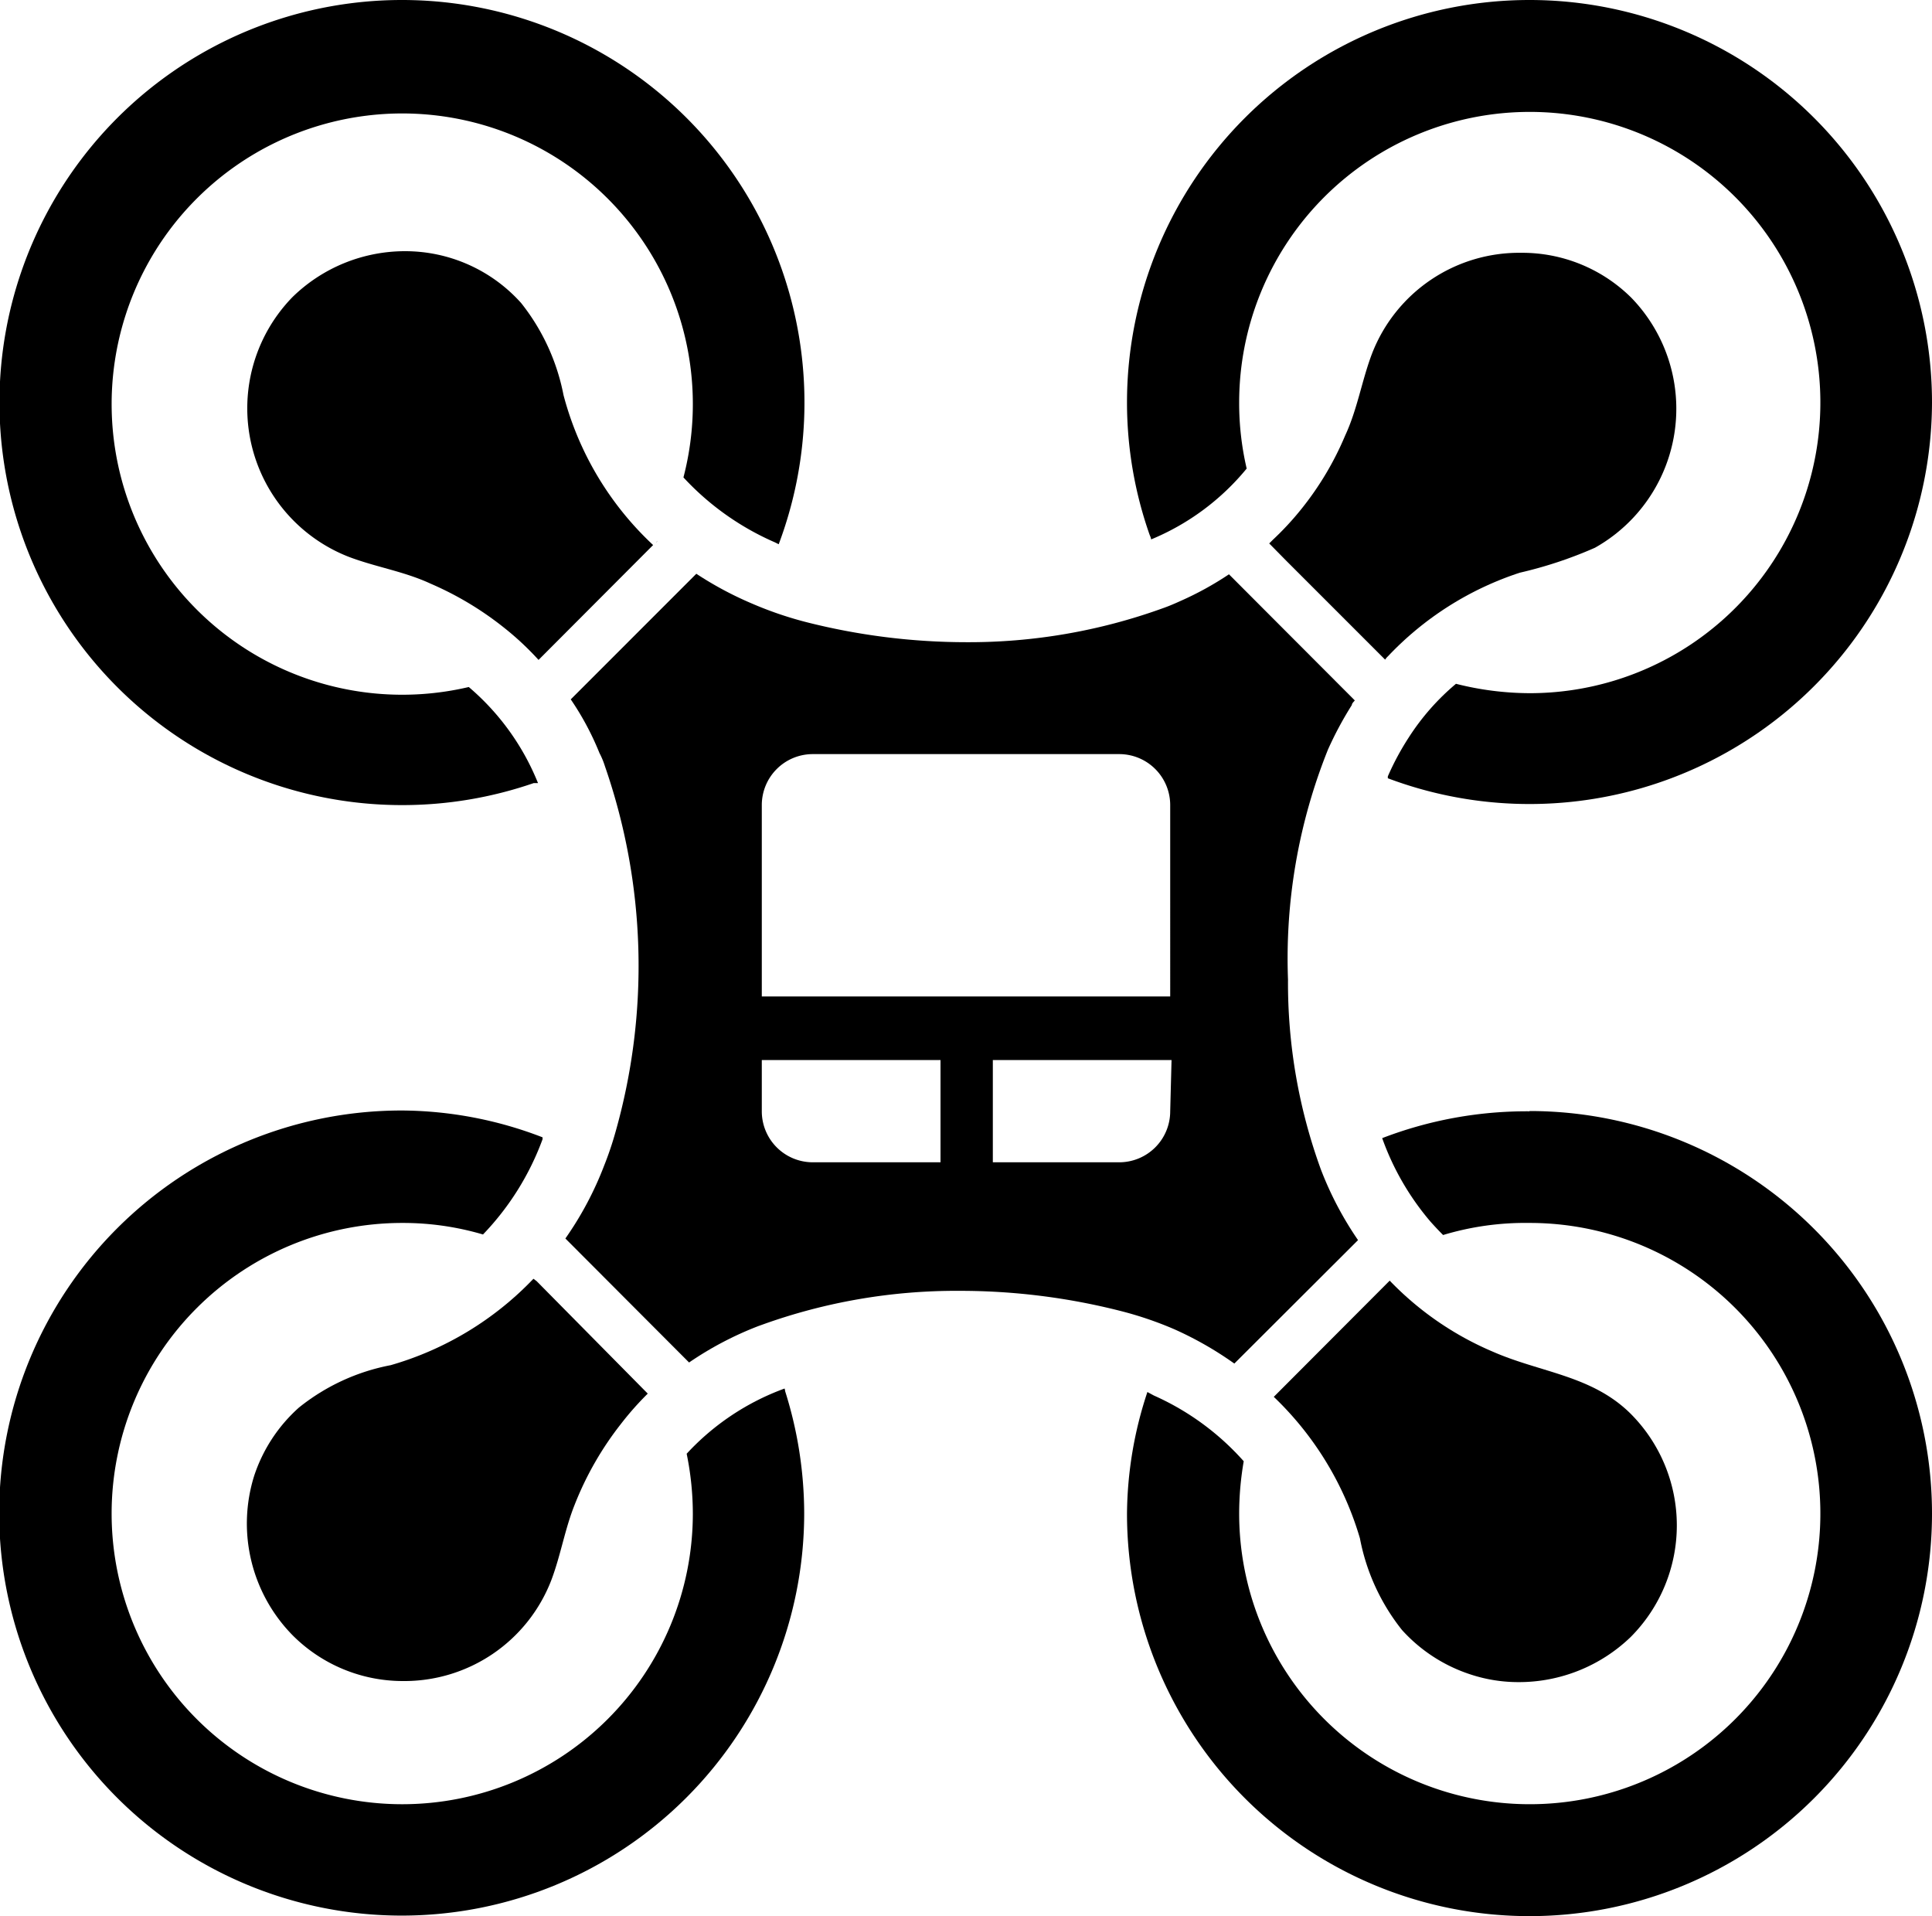
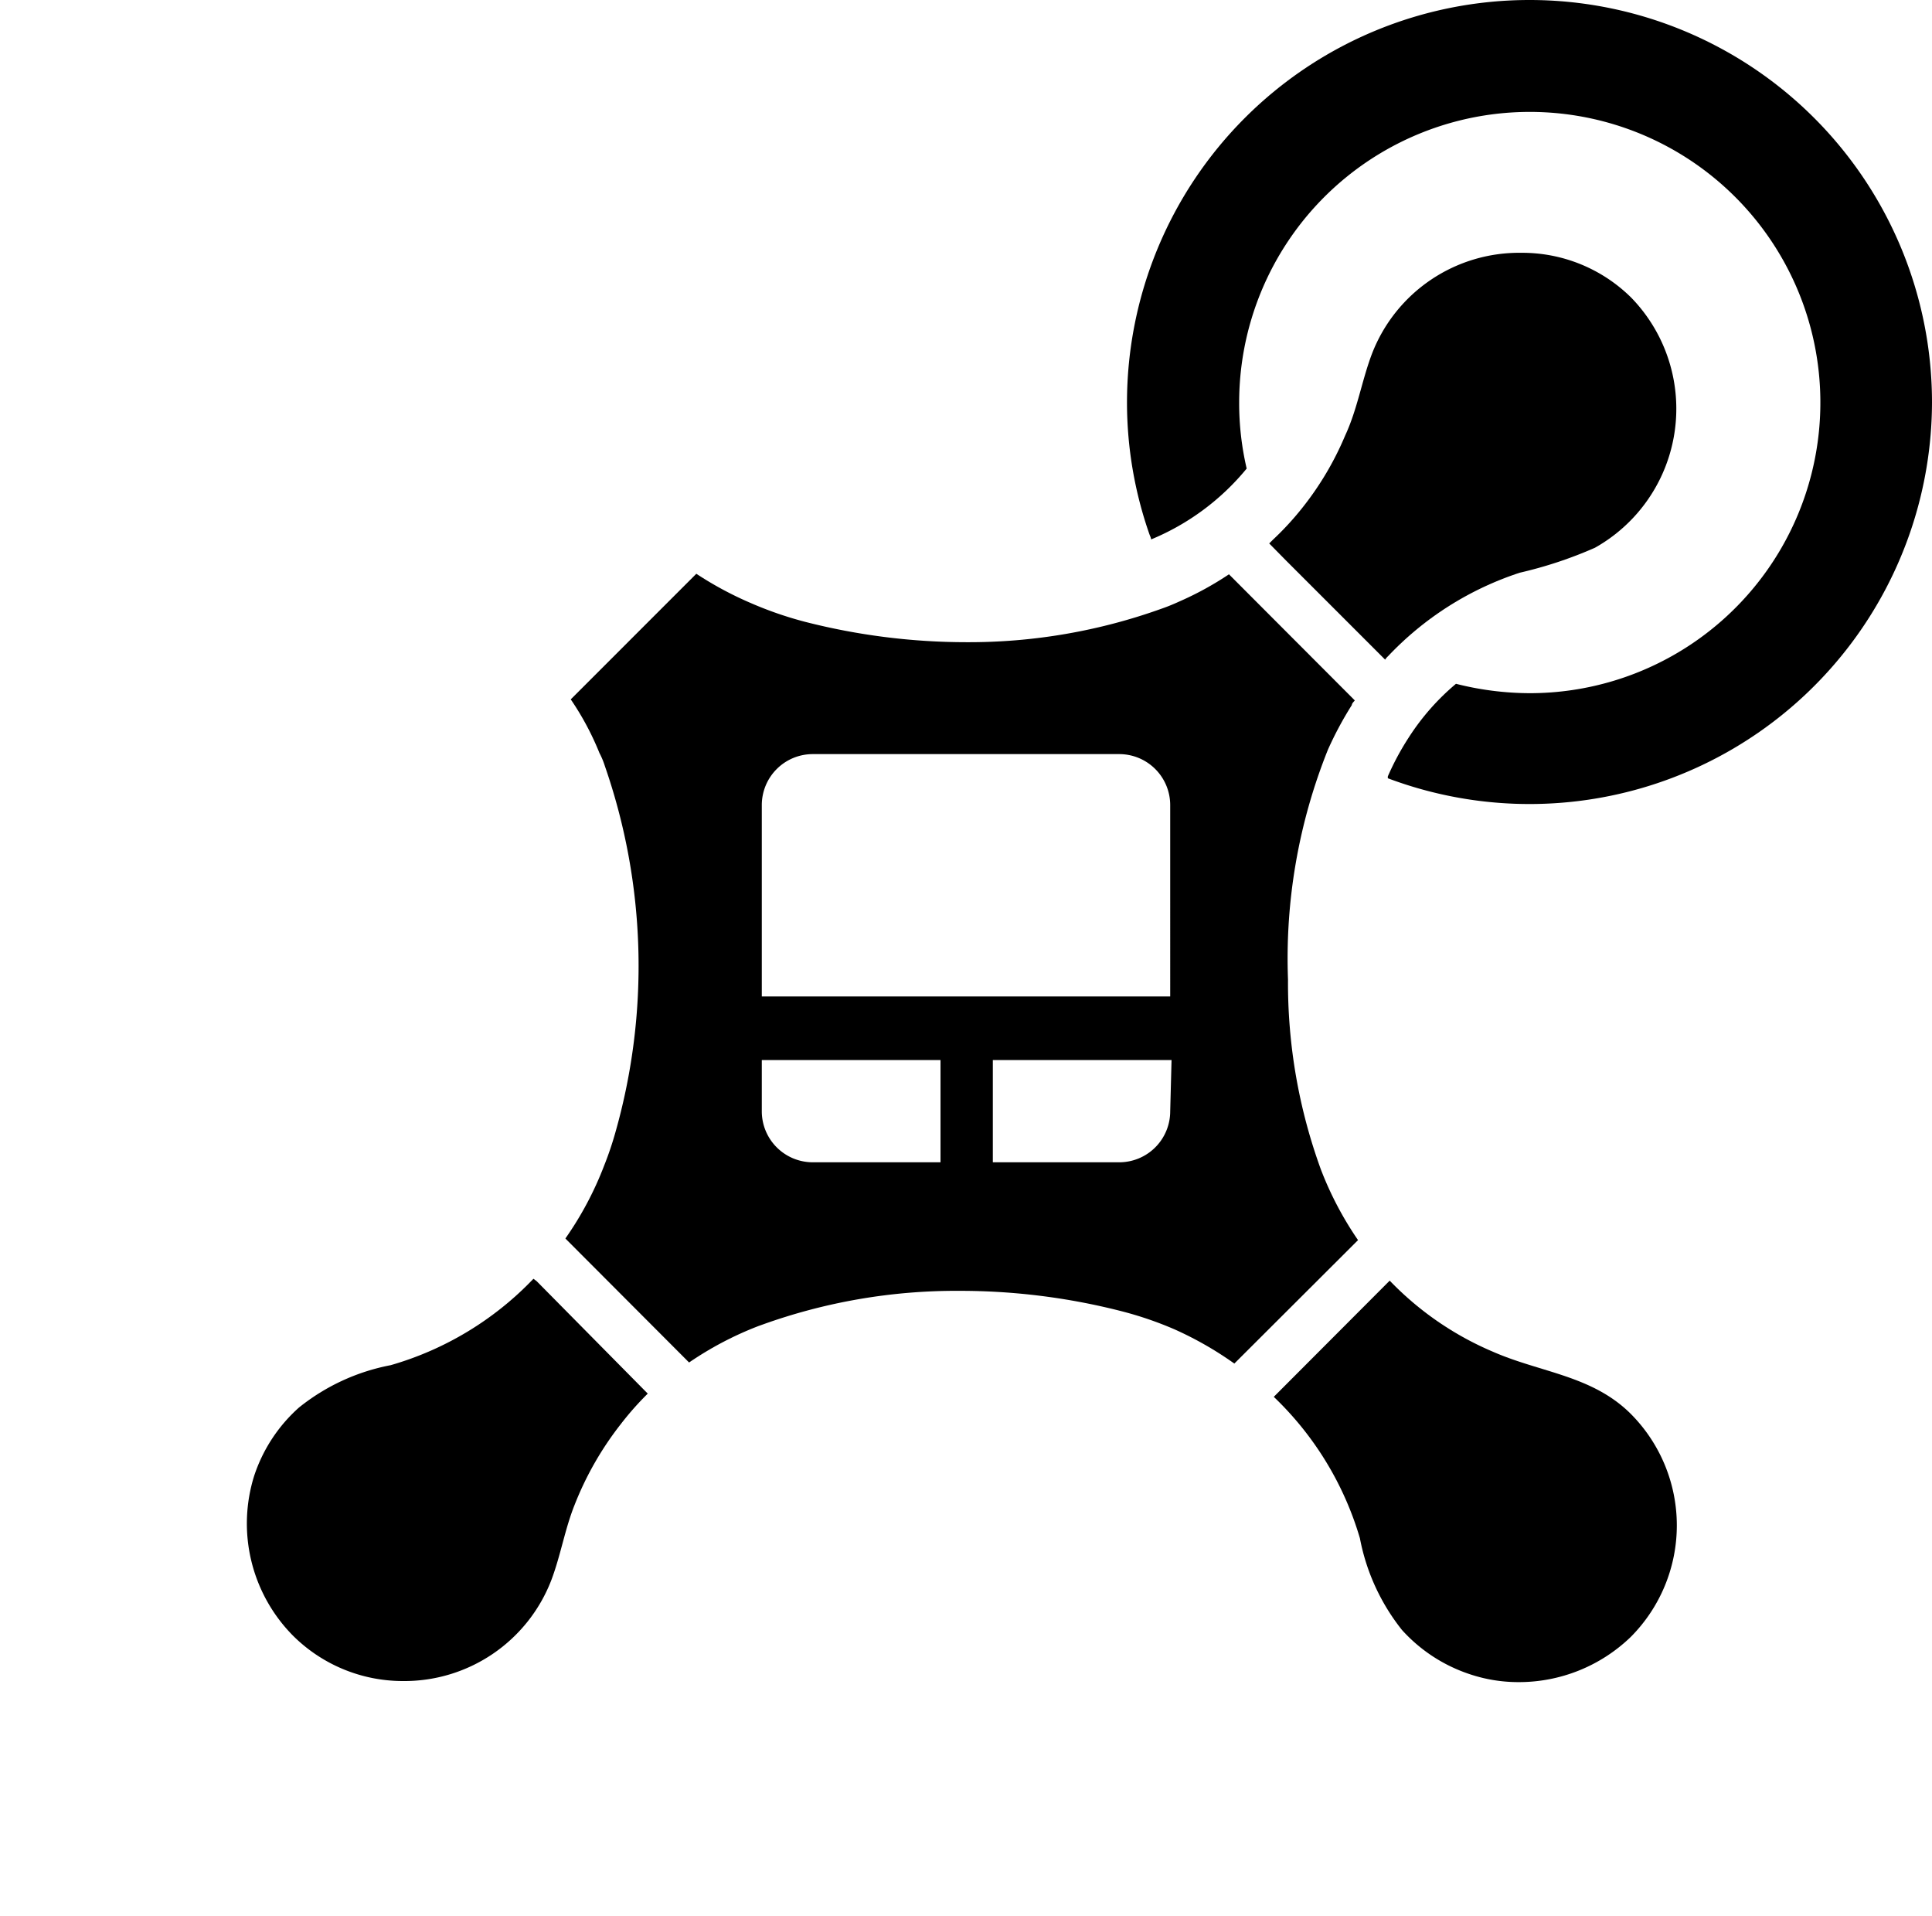
<svg xmlns="http://www.w3.org/2000/svg" width="72" height="71.4" viewBox="0 0 72 71.4">
-   <path d="M15,30a15,15,0,0,0,4.89-.82l.16,0h0a9.2,9.2,0,0,0-2.58-3.58,10.83,10.83,0,1,1,8-7.81,10.16,10.16,0,0,0,3.41,2.42l.14.07h0A15,15,0,1,0,15,30Z" />
  <path d="M42.9,20.1h0v0a9.11,9.11,0,0,0,3.56-2.64A10.72,10.72,0,0,1,46.18,15,10.83,10.83,0,1,1,57,25.83a11.3,11.3,0,0,1-2.74-.35,8.84,8.84,0,0,0-1.76,2,10,10,0,0,0-.78,1.45l0,.07h0v0A15,15,0,0,0,72,15a15,15,0,1,0-30,0,14.86,14.86,0,0,0,.84,4.92C42.87,20,42.88,20,42.9,20.1Z" />
-   <path d="M29.24,51.74h0v0a9.3,9.3,0,0,0-3.65,2.43,11.15,11.15,0,0,1,.23,2.25A10.83,10.83,0,1,1,15,45.57,10.54,10.54,0,0,1,18,46a10.18,10.18,0,0,0,2.22-3.55l0-.07h0v0a14.73,14.73,0,0,0-5.25-1,15,15,0,1,0,15,15,15.18,15.18,0,0,0-.71-4.54A.56.56,0,0,0,29.24,51.74Z" />
-   <path d="M57,41.41a15,15,0,0,0-5.49,1h0a9.92,9.92,0,0,0,1.79,3.1c.16.18.31.34.48.51A10.59,10.59,0,0,1,57,45.57,10.83,10.83,0,1,1,46.18,56.4a11.49,11.49,0,0,1,.17-1.95A9.81,9.81,0,0,0,43,52l-.24-.13h0A14.66,14.66,0,0,0,42,56.4a15,15,0,1,0,15-15Z" />
  <path d="M47.92,20.88l3.21,3.21.49.49a.63.63,0,0,1,.11-.13,11.8,11.8,0,0,1,4.91-3.11,15.59,15.59,0,0,0,2.8-.93,5.94,5.94,0,0,0,1.35-9.32l0,0a5.77,5.77,0,0,0-4.1-1.67,5.88,5.88,0,0,0-5.56,3.76c-.38,1-.54,2.06-1,3.05a11.42,11.42,0,0,1-1.61,2.71,10.93,10.93,0,0,1-1.08,1.17l-.14.14h0v0Z" />
-   <path d="M21,14.72a7.93,7.93,0,0,0-1.58-3.43,5.8,5.8,0,0,0-4.33-1.93,6,6,0,0,0-4.19,1.71v0A5.94,5.94,0,0,0,13,20.75c1,.38,2.06.54,3.05,1a12,12,0,0,1,2.71,1.62,10.82,10.82,0,0,1,1.31,1.22s0,0,0,0l0,0h0v0h0l4.06-4.07.21-.21h0l0,0A11.72,11.72,0,0,1,21,14.72Z" />
  <path d="M50.68,57.32a7.82,7.82,0,0,0,1.57,3.42,5.9,5.9,0,0,0,2.57,1.66,5.69,5.69,0,0,0,1.77.28A6,6,0,0,0,60.77,61l0,0a5.89,5.89,0,0,0,0-8.32c-1.44-1.43-3.35-1.53-5.13-2.31a11.63,11.63,0,0,1-3.85-2.65l-4.24,4.25-.08.08h0A11.94,11.94,0,0,1,50.68,57.32Z" />
  <path d="M19.88,47.65h0v0a11.89,11.89,0,0,1-5.32,3.22,7.78,7.78,0,0,0-3.42,1.58A5.87,5.87,0,0,0,9.47,55a5.94,5.94,0,0,0,1.44,5.94v0A5.8,5.8,0,0,0,15,62.64a5.87,5.87,0,0,0,5.55-3.77c.35-.93.5-1.89.87-2.81a11.93,11.93,0,0,1,1.72-3,11.14,11.14,0,0,1,1-1.13L20,47.74Z" />
-   <path d="M24.51,20.15l-.07.07,0,0A.26.26,0,0,0,24.51,20.15Z" />
+   <path d="M24.51,20.15A.26.26,0,0,0,24.51,20.15Z" />
  <path d="M49.23,43.59A20.29,20.29,0,0,1,48,36.5a20.88,20.88,0,0,1,1.49-8.57,13.24,13.24,0,0,1,.89-1.66c0-.06.07-.12.11-.17s0,0,0,0L45.8,21.4a11.89,11.89,0,0,1-1.82,1c-.22.1-.43.19-.66.27A21.24,21.24,0,0,1,36,23.93a24.3,24.3,0,0,1-6-.76,13.73,13.73,0,0,1-2-.69,13,13,0,0,1-2.05-1.1l-4.68,4.68a10.49,10.49,0,0,1,1.07,2,2.86,2.86,0,0,1,.2.48,22.7,22.7,0,0,1,.39,13.67,12.29,12.29,0,0,1-.41,1.21,12.5,12.5,0,0,1-1.45,2.73l4.61,4.62a12.54,12.54,0,0,1,2.59-1.36l.14-.05a21.32,21.32,0,0,1,7.35-1.26,24.27,24.27,0,0,1,6,.75,13.33,13.33,0,0,1,2,.68A12.93,12.93,0,0,1,46,50.81l4.61-4.6A12.62,12.62,0,0,1,49.23,43.59Zm-14.18-.28H30.29a1.9,1.9,0,0,1-1.9-1.9V39.5h6.66Zm8.56-1.9a1.9,1.9,0,0,1-1.9,1.9H37V39.5h6.66Zm0-4.28H28.39V30a1.9,1.9,0,0,1,1.9-1.9H41.71a1.9,1.9,0,0,1,1.9,1.9Z" />
</svg>